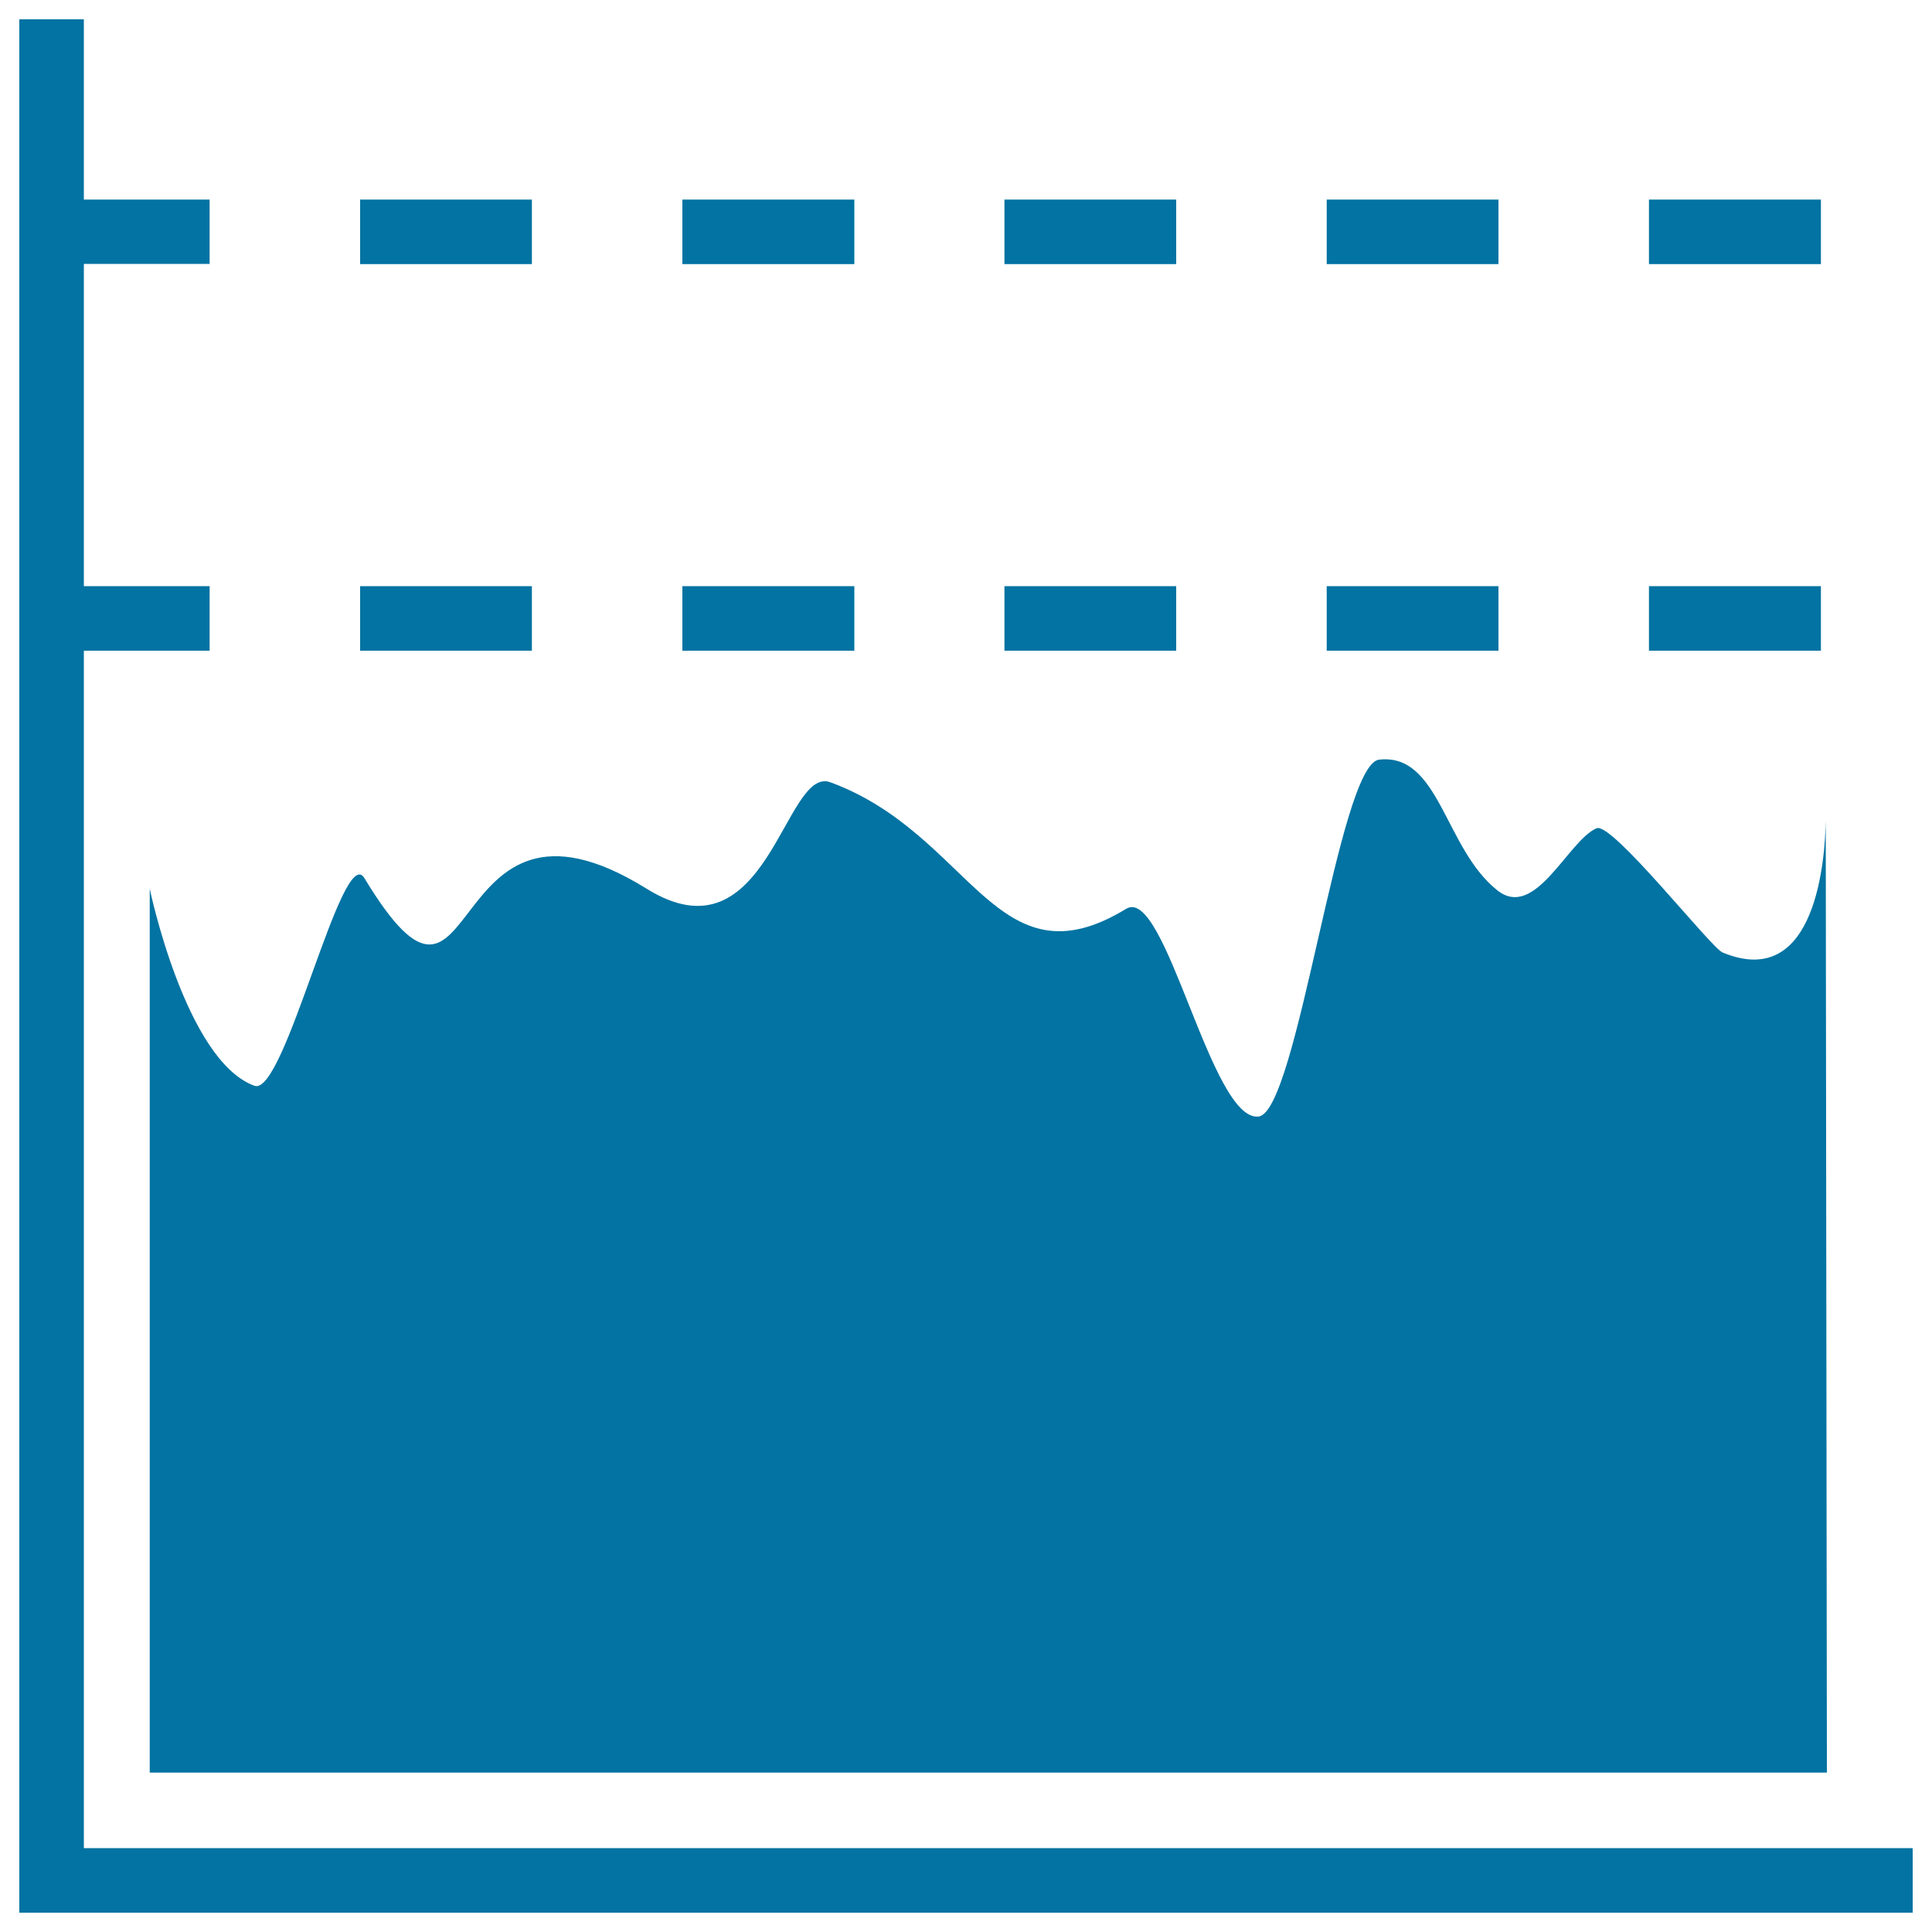
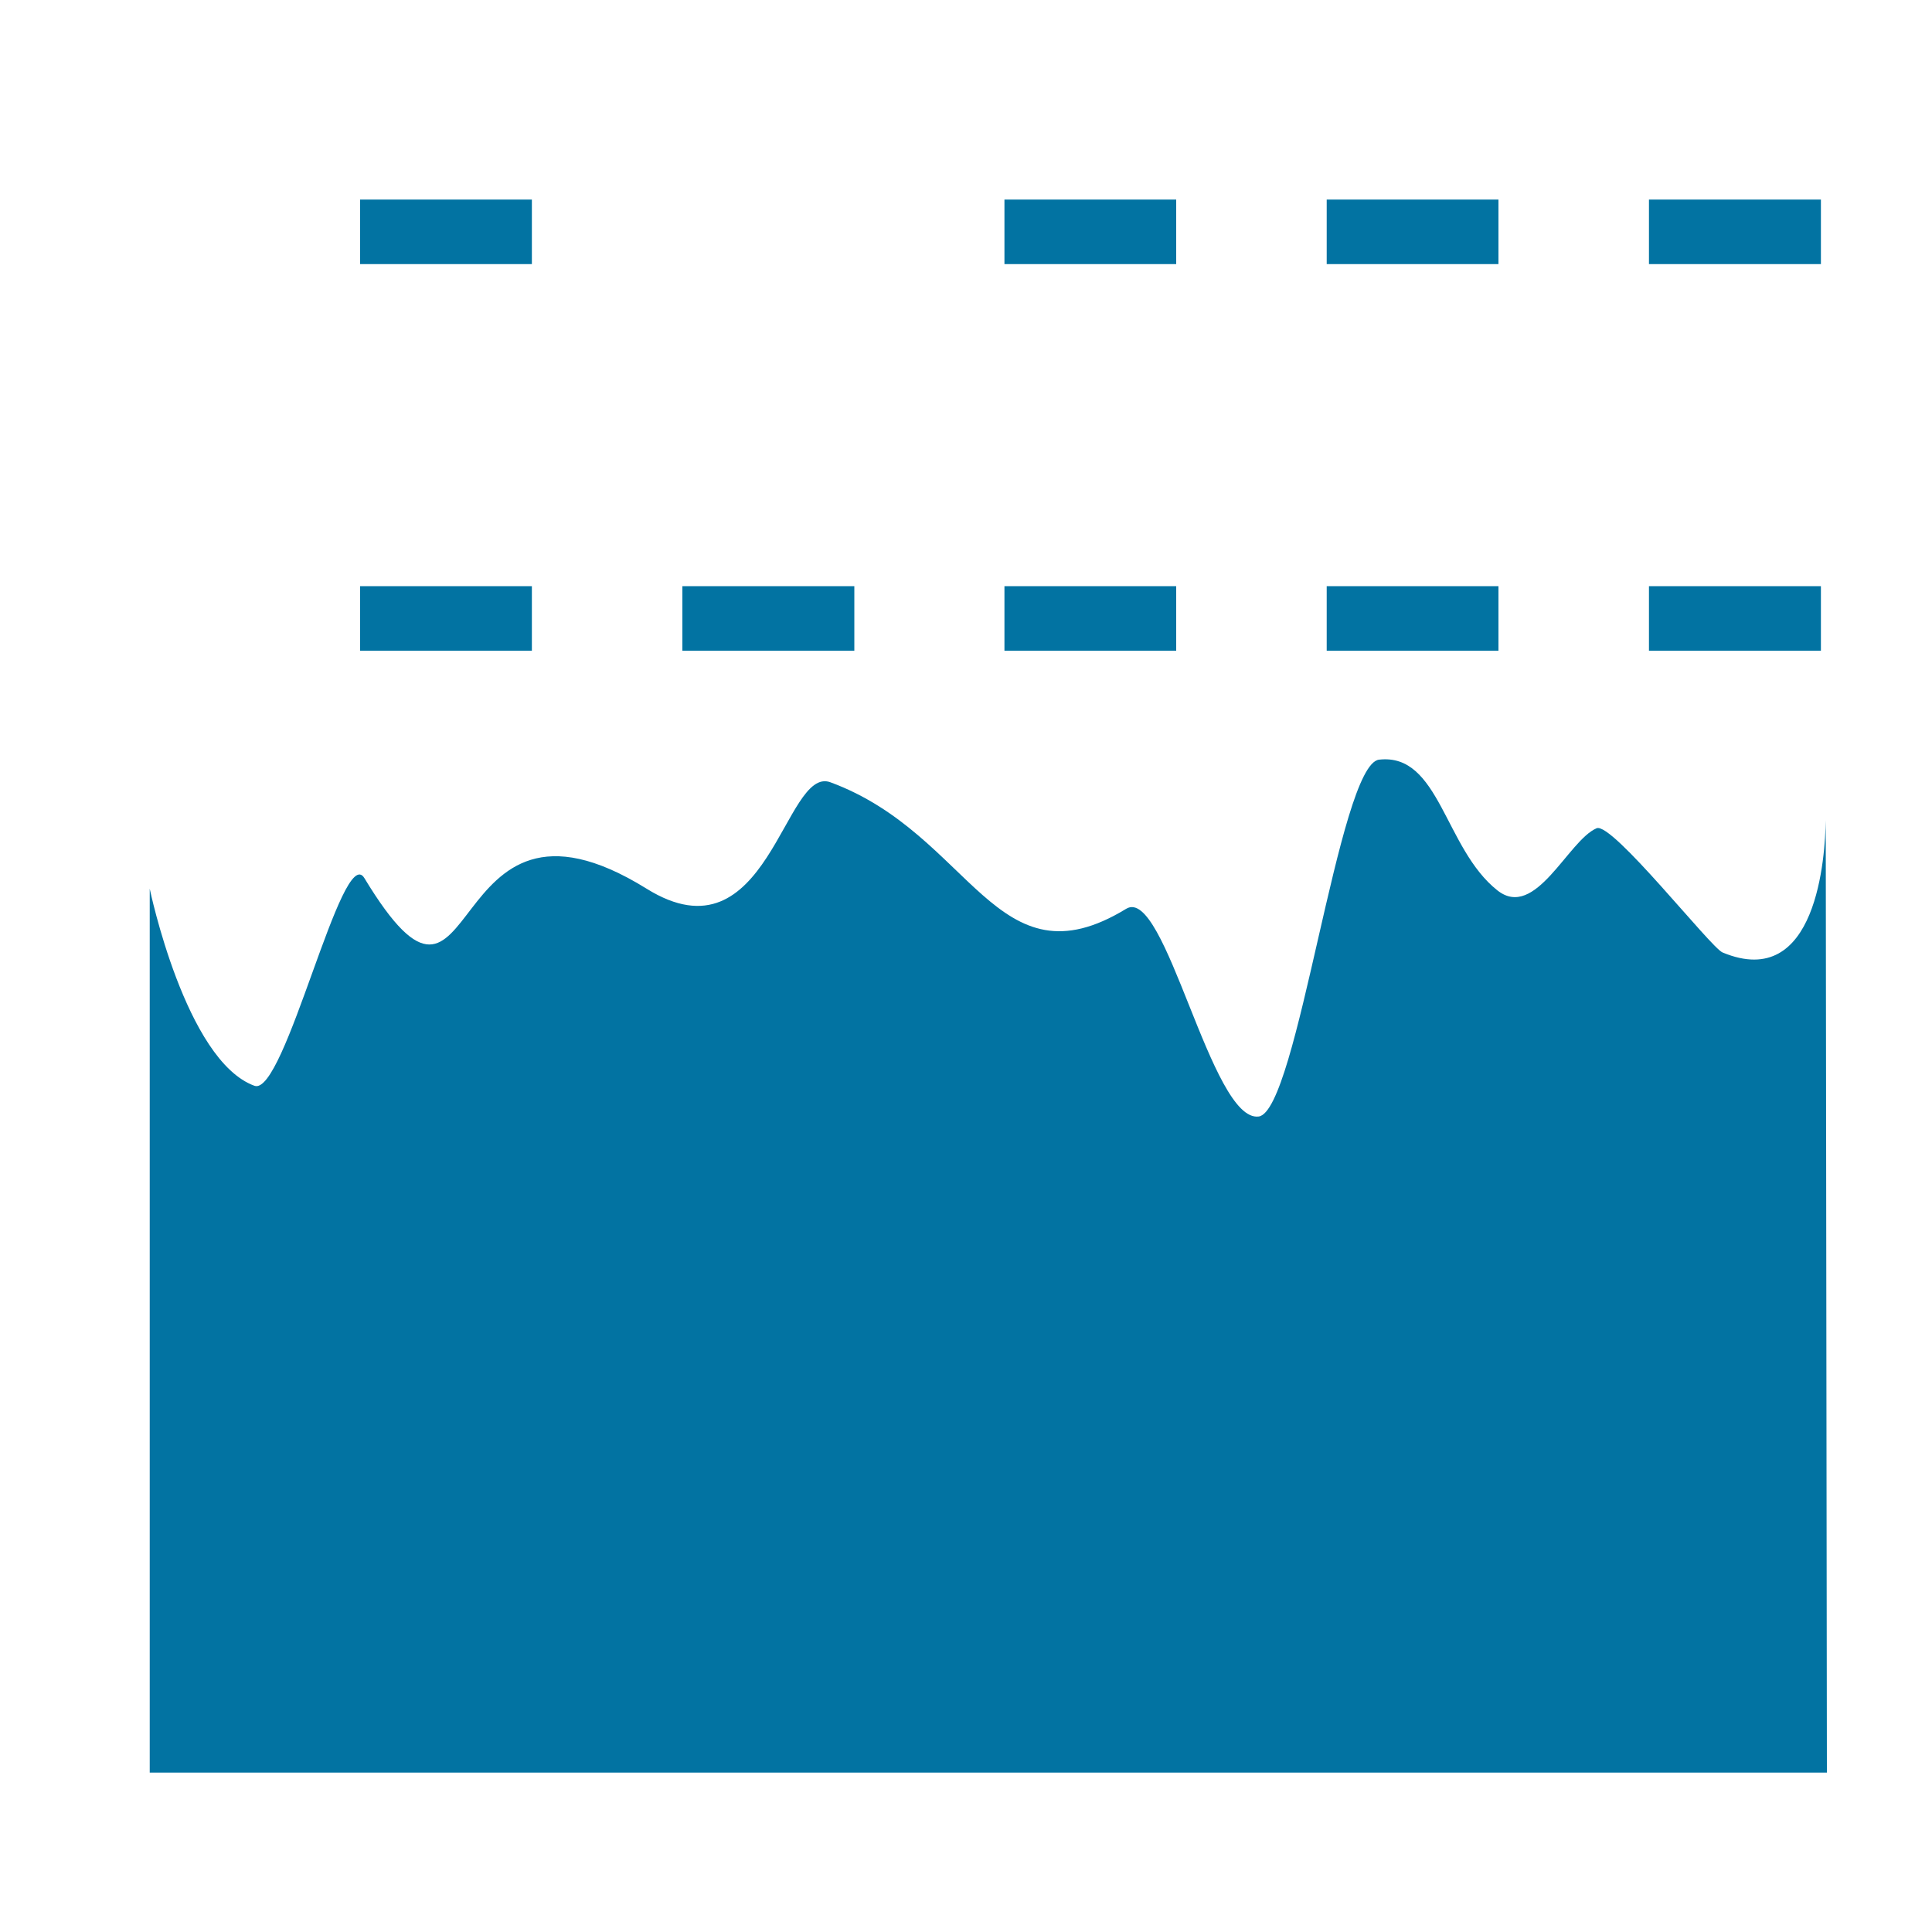
<svg xmlns="http://www.w3.org/2000/svg" viewBox="0 0 1000 1000" style="fill:#0273a2">
  <title>Equalizer SVG icon</title>
  <g>
    <g>
-       <path d="M945,420.2v4.3C945,421.8,945,420.2,945,420.2z" />
      <path d="M131.7,562c-35.7-13-54.2-102-54.2-102v457.5h868.1L945,424.6c-0.3,18.4-4.4,88.8-53.4,68.4c-6.1-2.5-57.2-67.7-65.2-64.3c-14.8,6.3-31.6,47.7-51.3,32.2c-27.5-21.7-29.9-71.3-61.3-67.7c-21,2.4-42.1,182.1-62.3,184.7c-24.7,3.2-48.2-120-68.6-107.5c-67.5,41.2-79.8-38.5-153.1-65.5c-23.9-8.8-32.2,94.2-95.1,55.1c-108.5-67.4-84.4,96.4-146.1-5.5C177.1,435.5,147.4,567.8,131.7,562z" />
-       <polygon points="10,10 10,990 990,990 990,956.6 43.4,956.6 43.4,336.8 108.5,336.8 108.5,303.4 43.4,303.4 43.4,136.6 108.5,136.6 108.5,103.3 43.4,103.3 43.4,10 " />
      <rect x="186.4" y="103.3" width="88.9" height="33.4" />
-       <rect x="353.2" y="103.3" width="89" height="33.4" />
      <rect x="519.9" y="103.3" width="88.9" height="33.4" />
      <rect x="686.7" y="103.3" width="88.9" height="33.4" />
      <rect x="186.4" y="303.4" width="88.9" height="33.4" />
      <rect x="353.2" y="303.4" width="89" height="33.4" />
      <rect x="519.9" y="303.4" width="88.9" height="33.4" />
      <rect x="686.7" y="303.4" width="88.9" height="33.4" />
      <rect x="853.5" y="103.3" width="89" height="33.4" />
      <rect x="853.5" y="303.4" width="89" height="33.4" />
    </g>
  </g>
</svg>